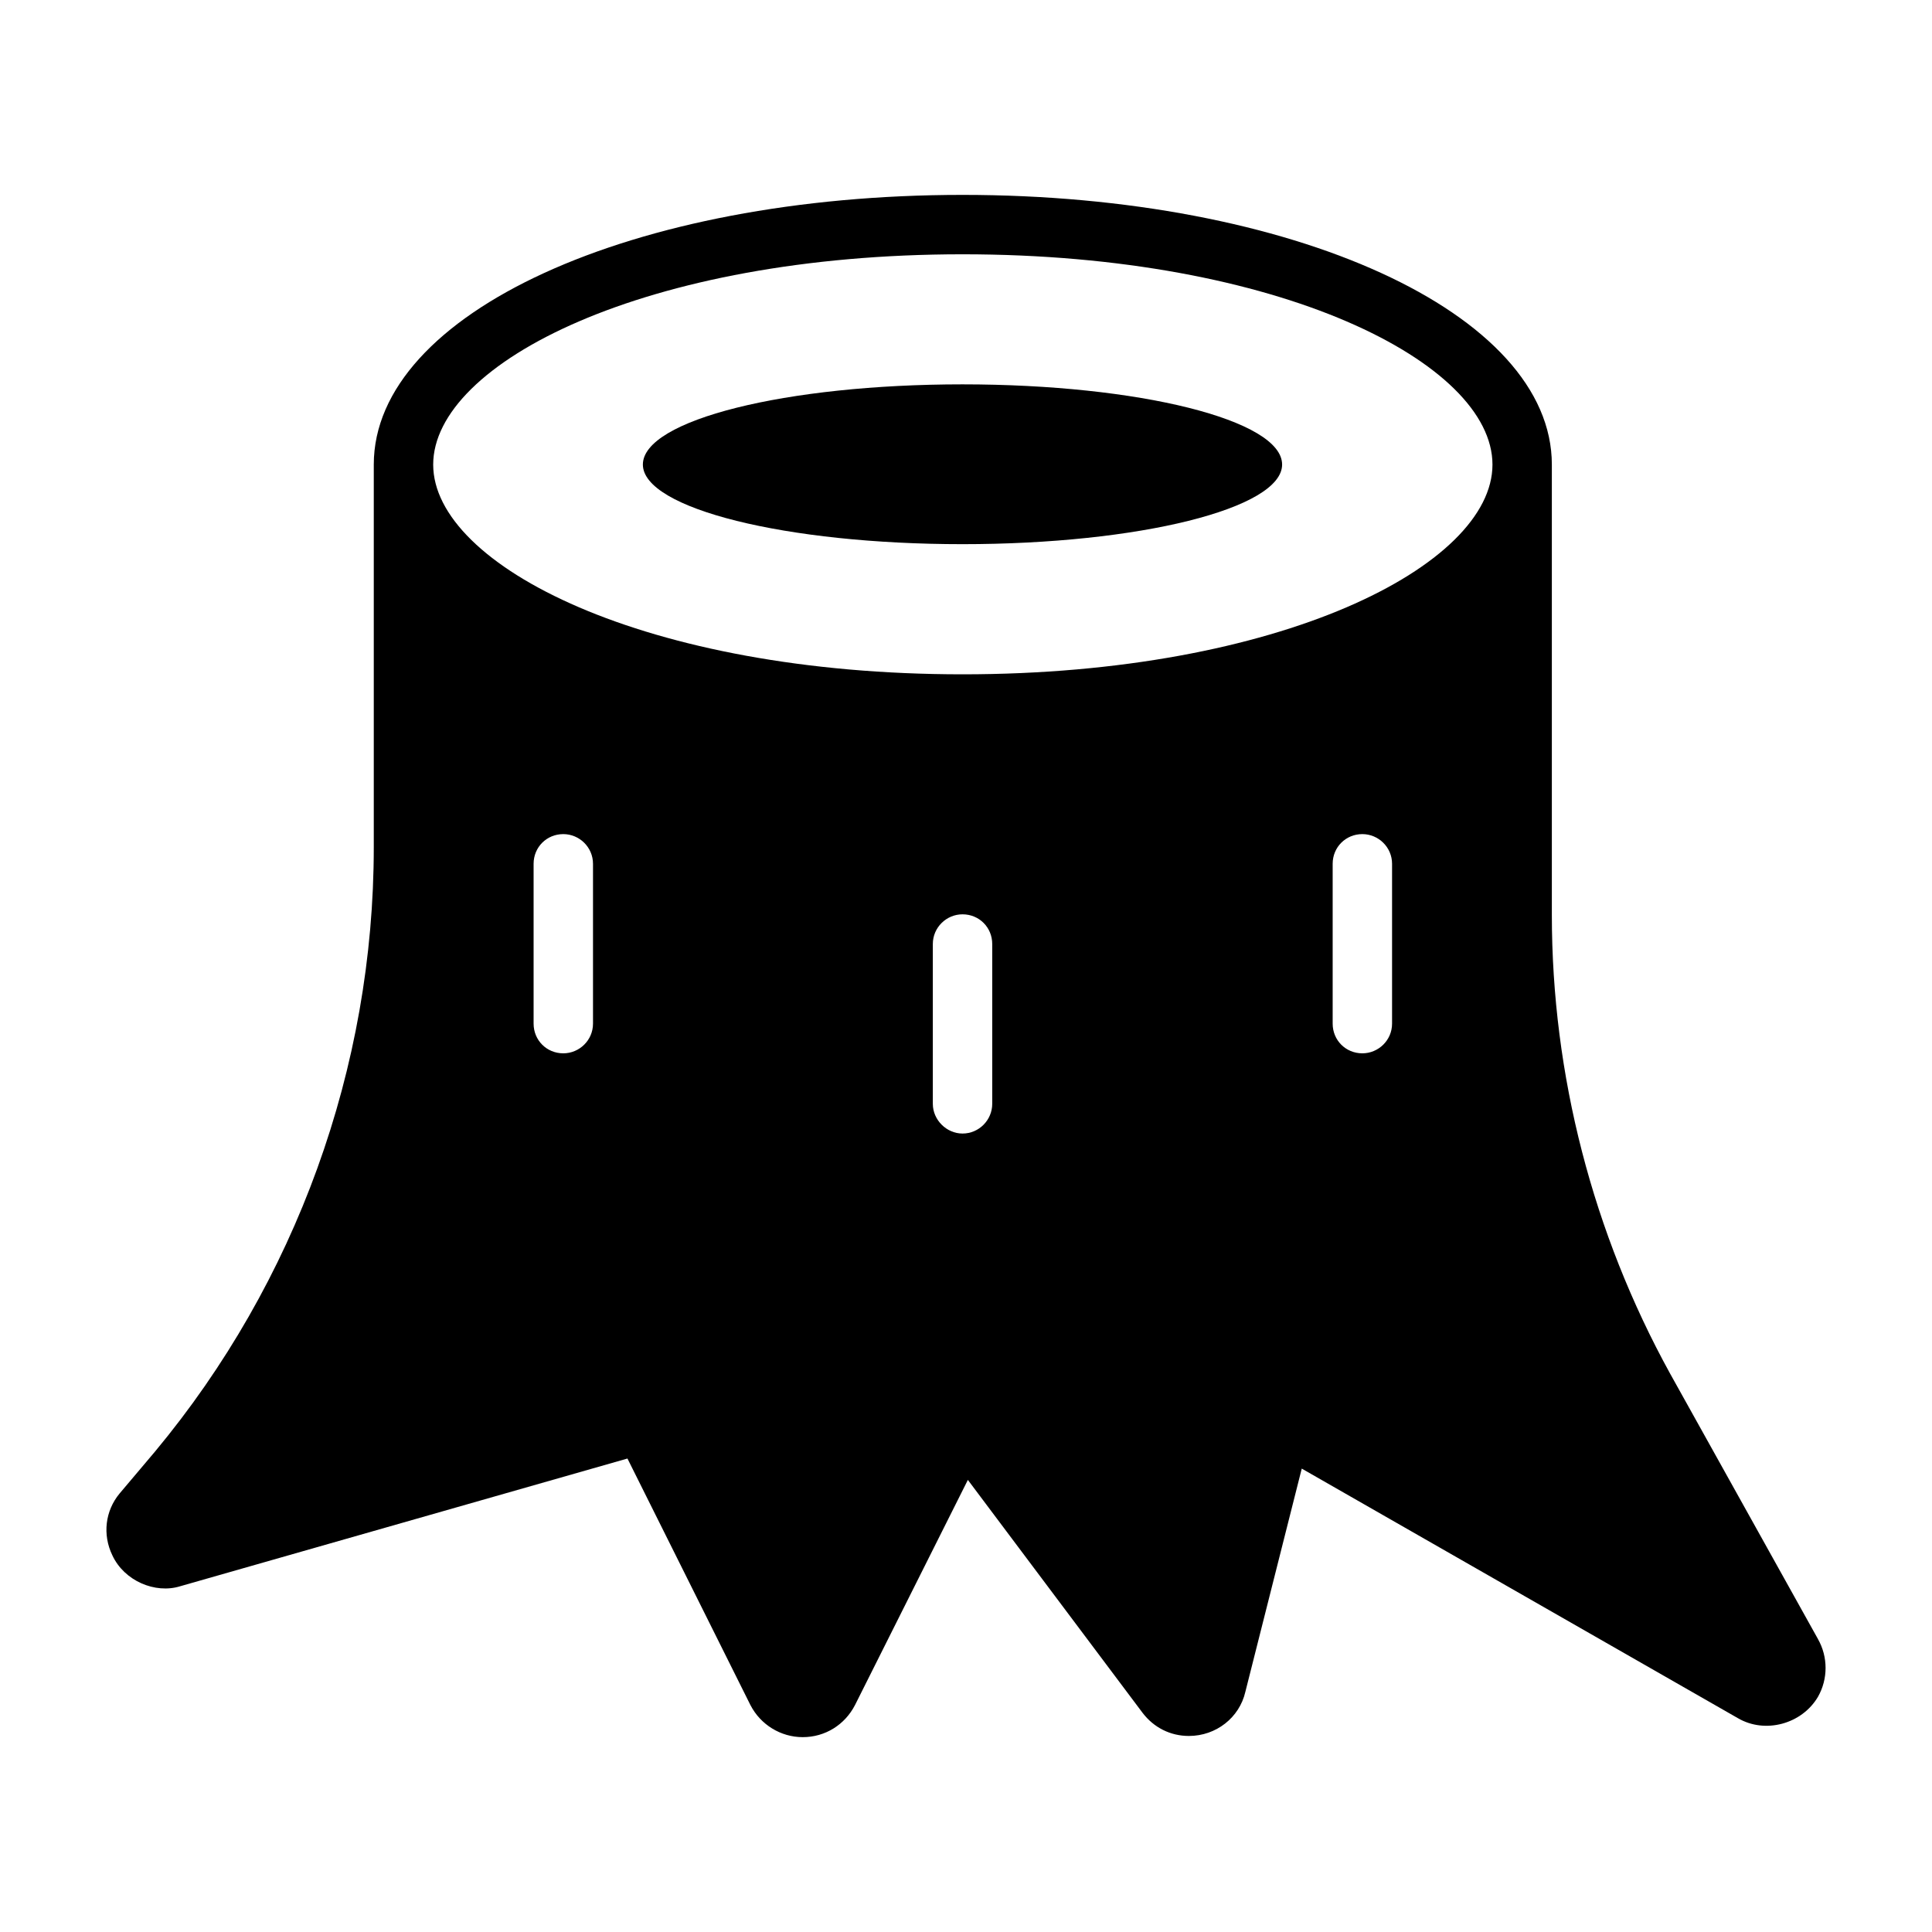
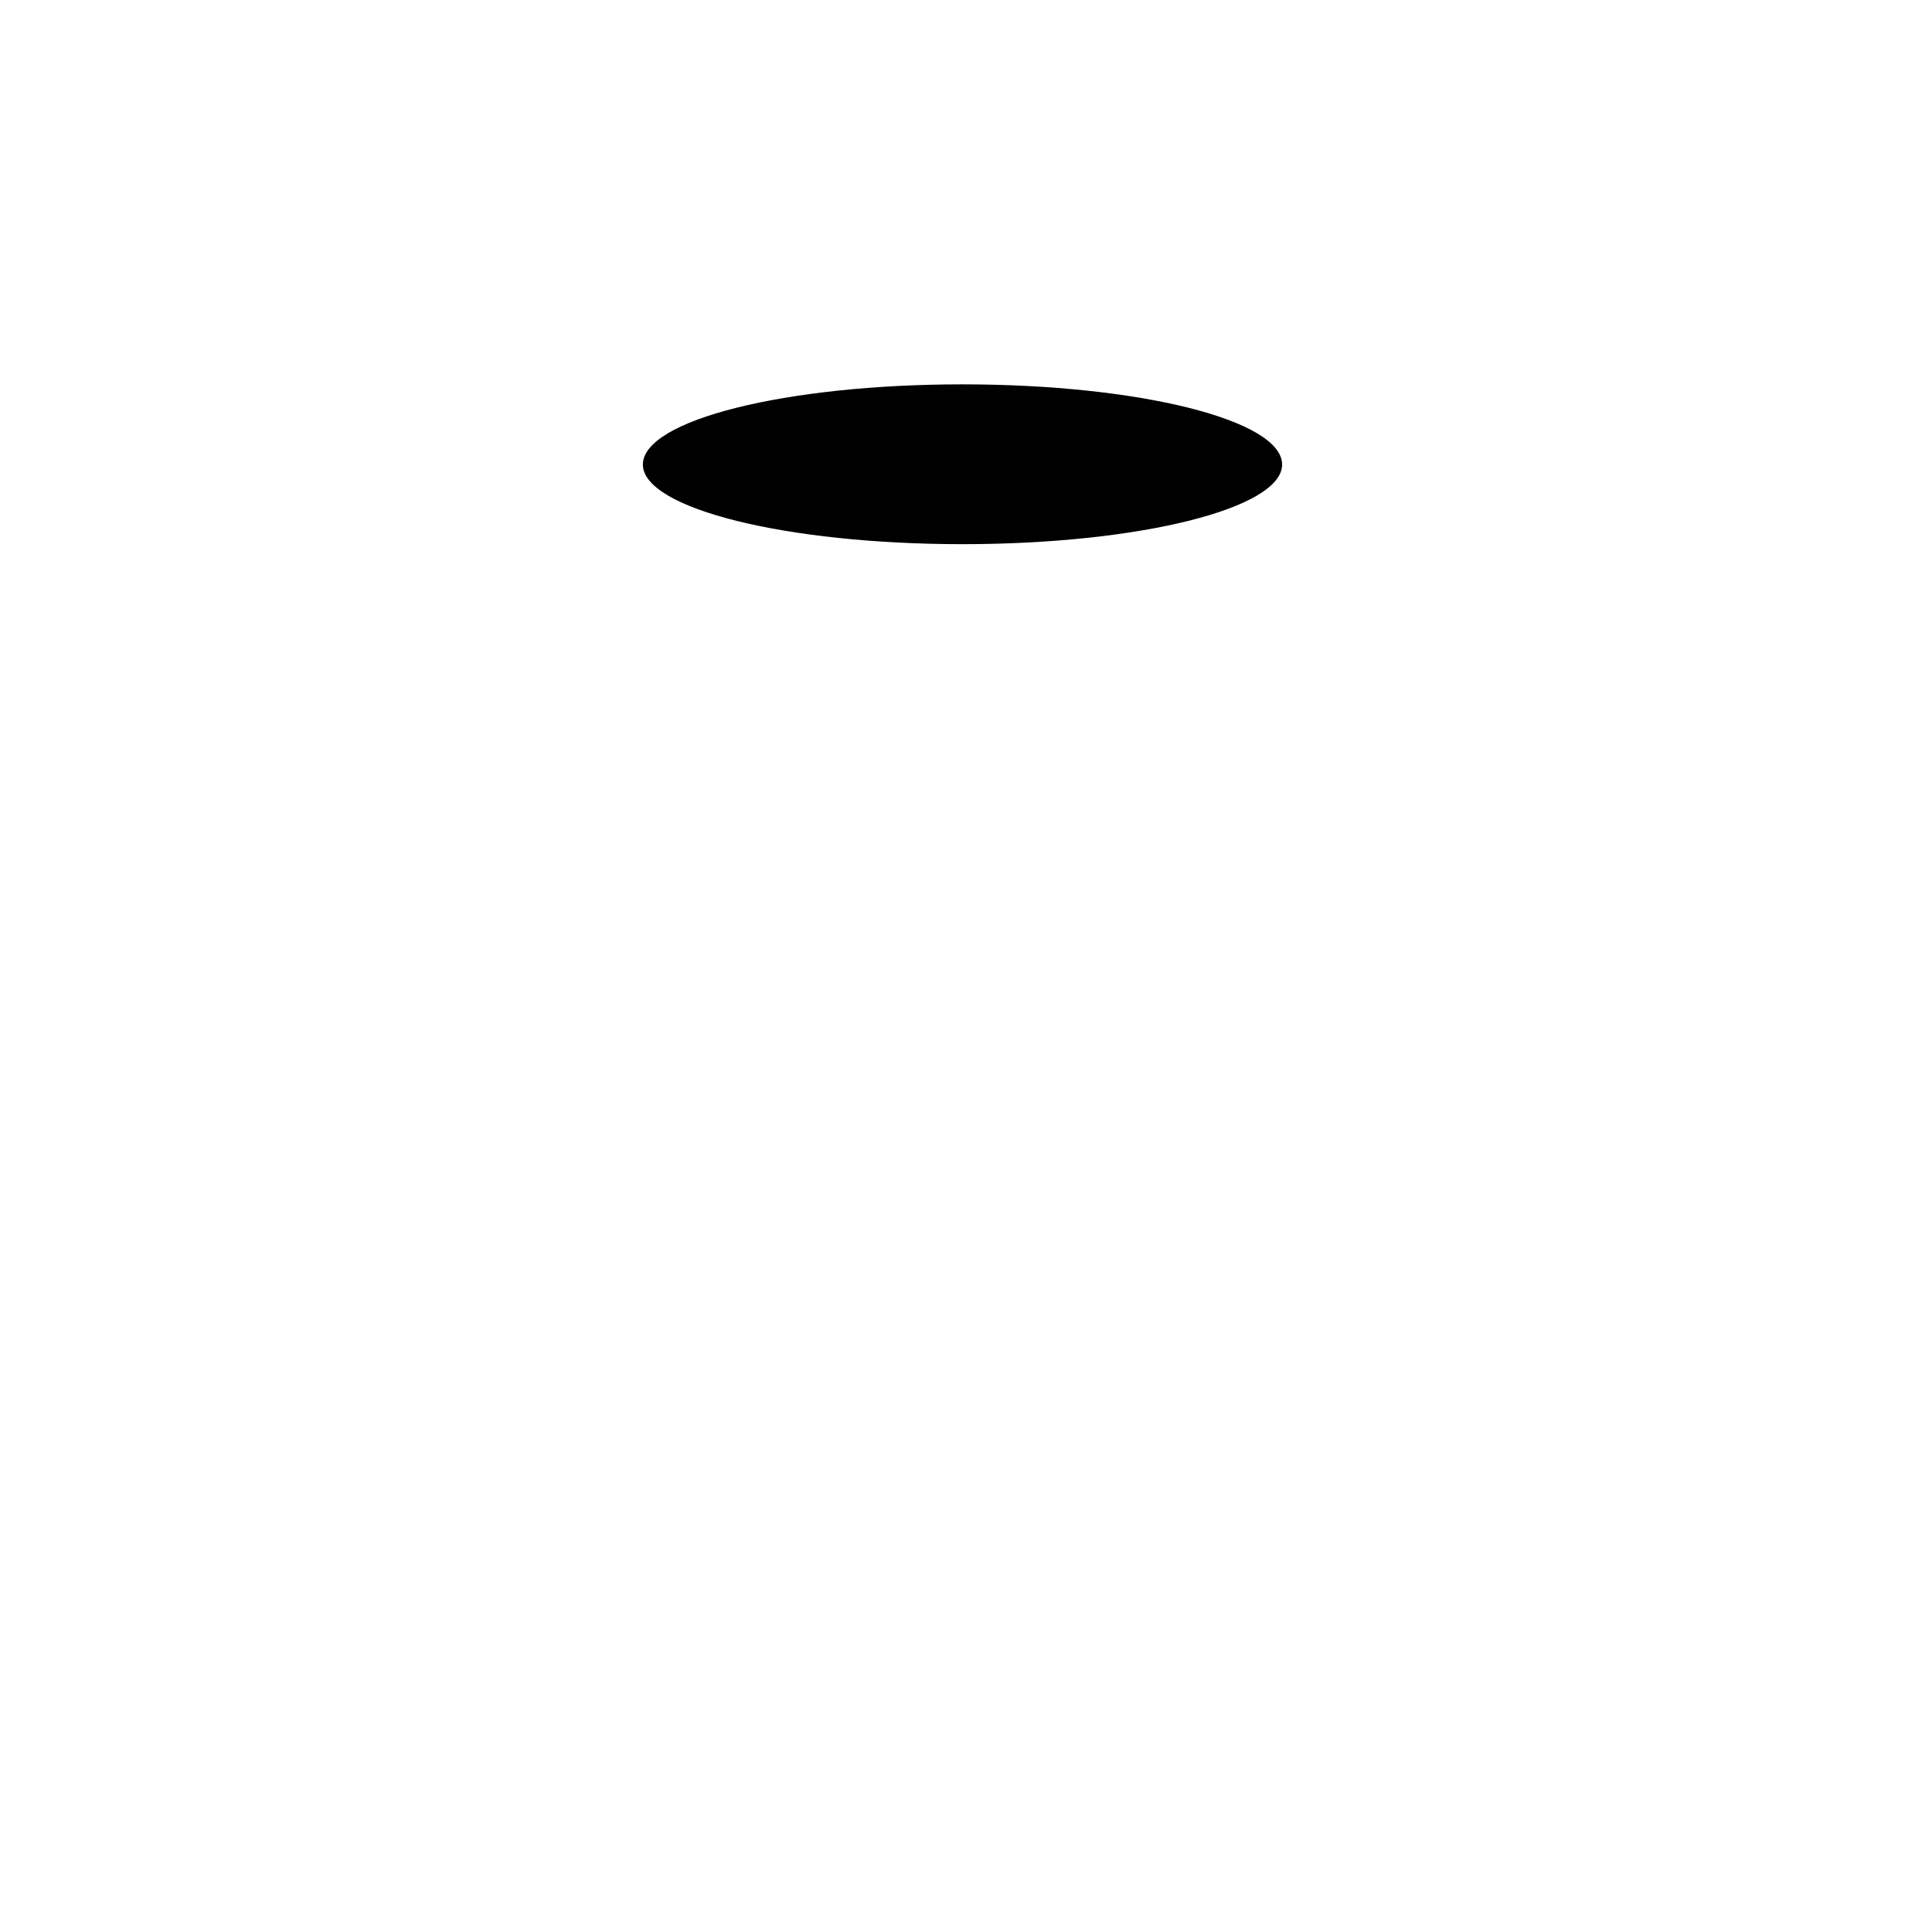
<svg xmlns="http://www.w3.org/2000/svg" fill="#000000" width="800px" height="800px" version="1.1" viewBox="144 144 512 512">
  <g>
-     <path d="m625.79 578.38-39.203-70.375c-20.469-37.156-31.332-79.191-31.332-121.54v-119.34c0-40.148-68.645-71.477-156.18-71.477-87.535 0-156.02 31.332-156.02 71.477v101.39c0 58.41-20.625 115.25-57.938 160.12l-9.445 11.18c-3.777 4.566-4.566 10.863-1.891 16.375 3.148 6.769 11.336 10.234 17.949 8.188l118.55-33.852 32.59 65.336c2.676 5.195 8.031 8.5 13.855 8.5 5.984 0 11.18-3.305 13.855-8.5l29.914-59.672 46.289 61.715c2.992 3.938 7.398 6.141 12.281 6.141 7.242 0 13.383-4.879 14.957-11.652l14.957-59.199 115.56 66.125c7.242 4.25 17.004 1.574 21.254-5.668 2.672-4.719 2.672-10.543-0.004-15.266zm-226.71-366.99c84.074 0 140.44 28.812 140.44 55.734 0 26.766-56.363 55.578-140.44 55.578-83.914 0-140.28-28.812-140.28-55.578 0-26.926 56.363-55.734 140.28-55.734zm0 233.01c-4.25 0-7.871-3.621-7.871-7.871v-42.352c0-4.41 3.621-7.871 7.871-7.871 4.41 0 7.871 3.465 7.871 7.871v42.352c0 4.25-3.465 7.871-7.871 7.871zm-113.67-71.48c0-4.41 3.465-7.871 7.871-7.871 4.25 0 7.871 3.465 7.871 7.871v42.352c0 4.41-3.621 7.871-7.871 7.871-4.41 0-7.871-3.465-7.871-7.871zm211.76 0c0-4.41 3.465-7.871 7.871-7.871 4.25 0 7.871 3.465 7.871 7.871v42.352c0 4.41-3.621 7.871-7.871 7.871-4.41 0-7.871-3.465-7.871-7.871z" />
    <path d="m399.07 288.21c46.762 0 84.703-9.445 84.703-21.098 0-11.809-37.941-21.254-84.703-21.254-46.762 0-84.703 9.445-84.703 21.254 0 11.652 37.941 21.098 84.703 21.098z" />
  </g>
</svg>